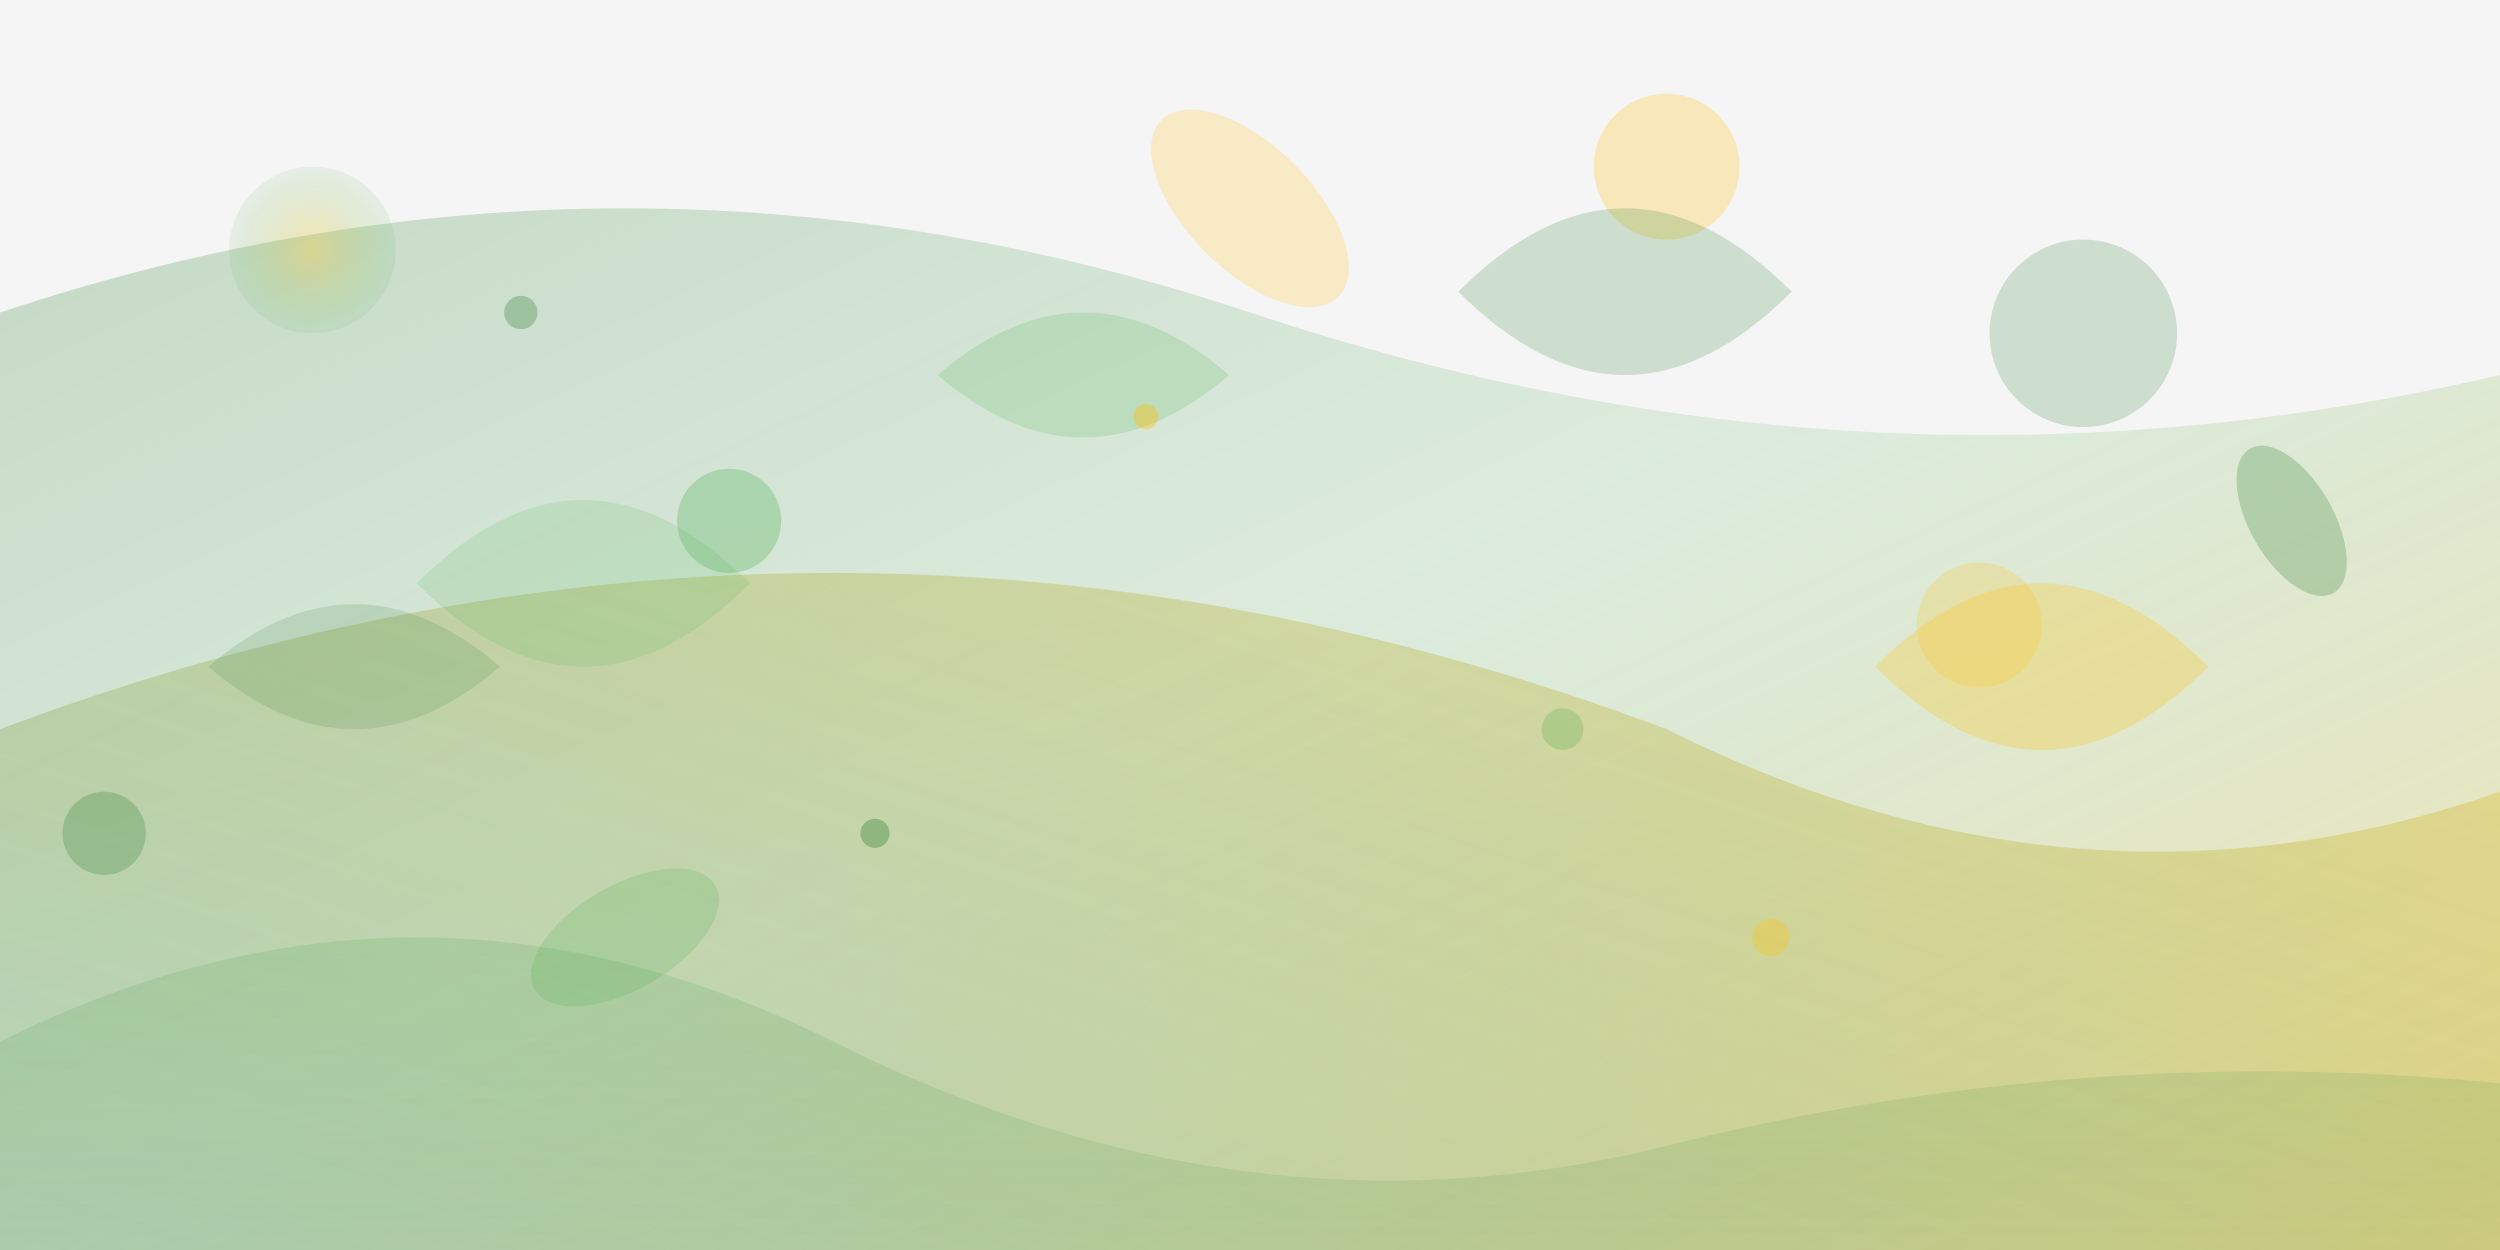
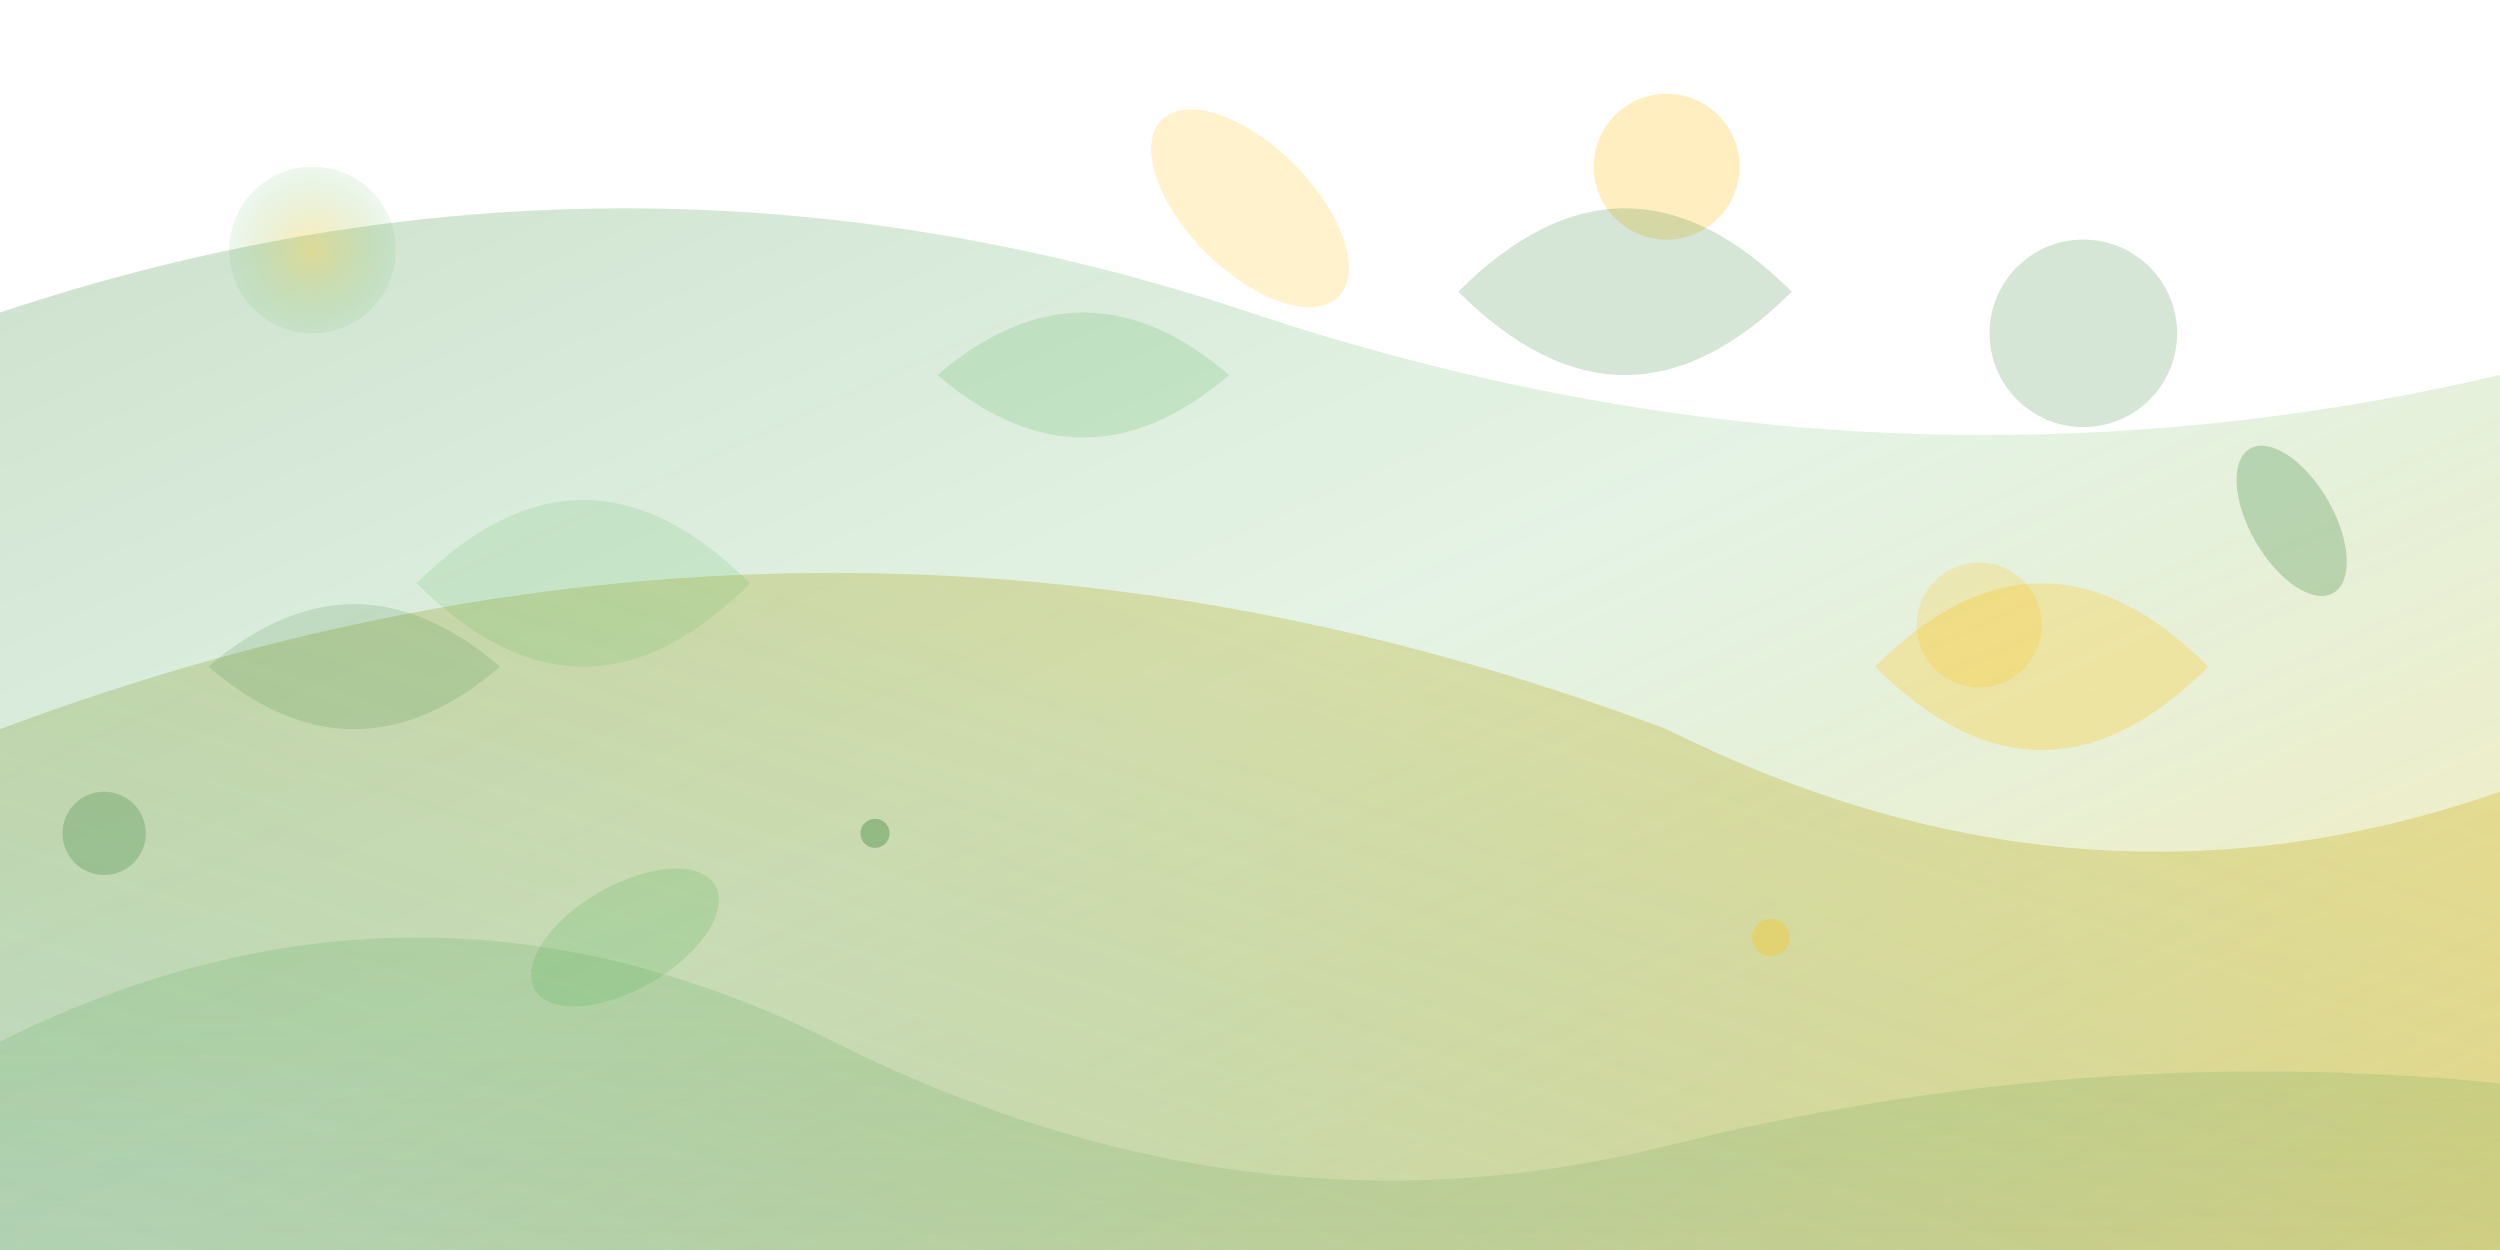
<svg xmlns="http://www.w3.org/2000/svg" width="1200" height="600" viewBox="0 0 1200 600" fill="none">
  <defs>
    <linearGradient id="bgGrad1" x1="0%" y1="0%" x2="100%" y2="100%">
      <stop offset="0%" style="stop-color:#2E7D32;stop-opacity:0.25" />
      <stop offset="50%" style="stop-color:#4CAF50;stop-opacity:0.15" />
      <stop offset="100%" style="stop-color:#FFC107;stop-opacity:0.3" />
    </linearGradient>
    <linearGradient id="bgGrad2" x1="100%" y1="0%" x2="0%" y2="100%">
      <stop offset="0%" style="stop-color:#FFC107;stop-opacity:0.35" />
      <stop offset="100%" style="stop-color:#2E7D32;stop-opacity:0.2" />
    </linearGradient>
    <linearGradient id="bgGrad3" x1="50%" y1="0%" x2="50%" y2="100%">
      <stop offset="0%" style="stop-color:#4CAF50;stop-opacity:0.2" />
      <stop offset="100%" style="stop-color:#2E7D32;stop-opacity:0.1" />
    </linearGradient>
    <radialGradient id="circleGrad" cx="50%" cy="50%" r="50%">
      <stop offset="0%" style="stop-color:#FFC107;stop-opacity:0.3" />
      <stop offset="100%" style="stop-color:#4CAF50;stop-opacity:0.1" />
    </radialGradient>
  </defs>
-   <rect width="1200" height="600" fill="#F5F5F5" />
  <path d="M0 150 Q300 50 600 150 Q900 250 1200 180 L1200 600 L0 600 Z" fill="url(#bgGrad1)" />
  <path d="M0 350 Q400 200 800 350 Q1000 450 1200 380 L1200 600 L0 600 Z" fill="url(#bgGrad2)" />
  <path d="M0 500 Q200 400 400 500 Q600 600 800 550 Q1000 500 1200 520 L1200 600 L0 600 Z" fill="url(#bgGrad3)" />
  <circle cx="150" cy="120" r="40" fill="url(#circleGrad)" />
  <circle cx="800" cy="80" r="35" fill="#FFC107" opacity="0.25" />
  <circle cx="1000" cy="160" r="45" fill="#2E7D32" opacity="0.2" />
-   <circle cx="350" cy="250" r="25" fill="#4CAF50" opacity="0.3" />
  <circle cx="950" cy="300" r="30" fill="#FFC107" opacity="0.2" />
  <circle cx="50" cy="400" r="20" fill="#2E7D32" opacity="0.25" />
  <path d="M200 280 Q280 200 360 280 Q280 360 200 280" fill="#4CAF50" opacity="0.15" />
  <path d="M700 140 Q780 60 860 140 Q780 220 700 140" fill="#2E7D32" opacity="0.2" />
  <path d="M900 320 Q980 240 1060 320 Q980 400 900 320" fill="#FFC107" opacity="0.25" />
  <path d="M450 180 Q520 120 590 180 Q520 240 450 180" fill="#4CAF50" opacity="0.18" />
  <path d="M100 320 Q170 260 240 320 Q170 380 100 320" fill="#2E7D32" opacity="0.15" />
  <ellipse cx="600" cy="100" rx="60" ry="30" fill="#FFC107" opacity="0.2" transform="rotate(45 600 100)" />
  <ellipse cx="300" cy="450" rx="50" ry="25" fill="#4CAF50" opacity="0.2" transform="rotate(-30 300 450)" />
  <ellipse cx="1100" cy="250" rx="40" ry="20" fill="#2E7D32" opacity="0.25" transform="rotate(60 1100 250)" />
-   <circle cx="250" cy="150" r="8" fill="#2E7D32" opacity="0.3" />
-   <circle cx="550" cy="200" r="6" fill="#FFC107" opacity="0.4" />
-   <circle cx="750" cy="350" r="10" fill="#4CAF50" opacity="0.25" />
  <circle cx="420" cy="400" r="7" fill="#2E7D32" opacity="0.35" />
  <circle cx="850" cy="450" r="9" fill="#FFC107" opacity="0.3" />
</svg>